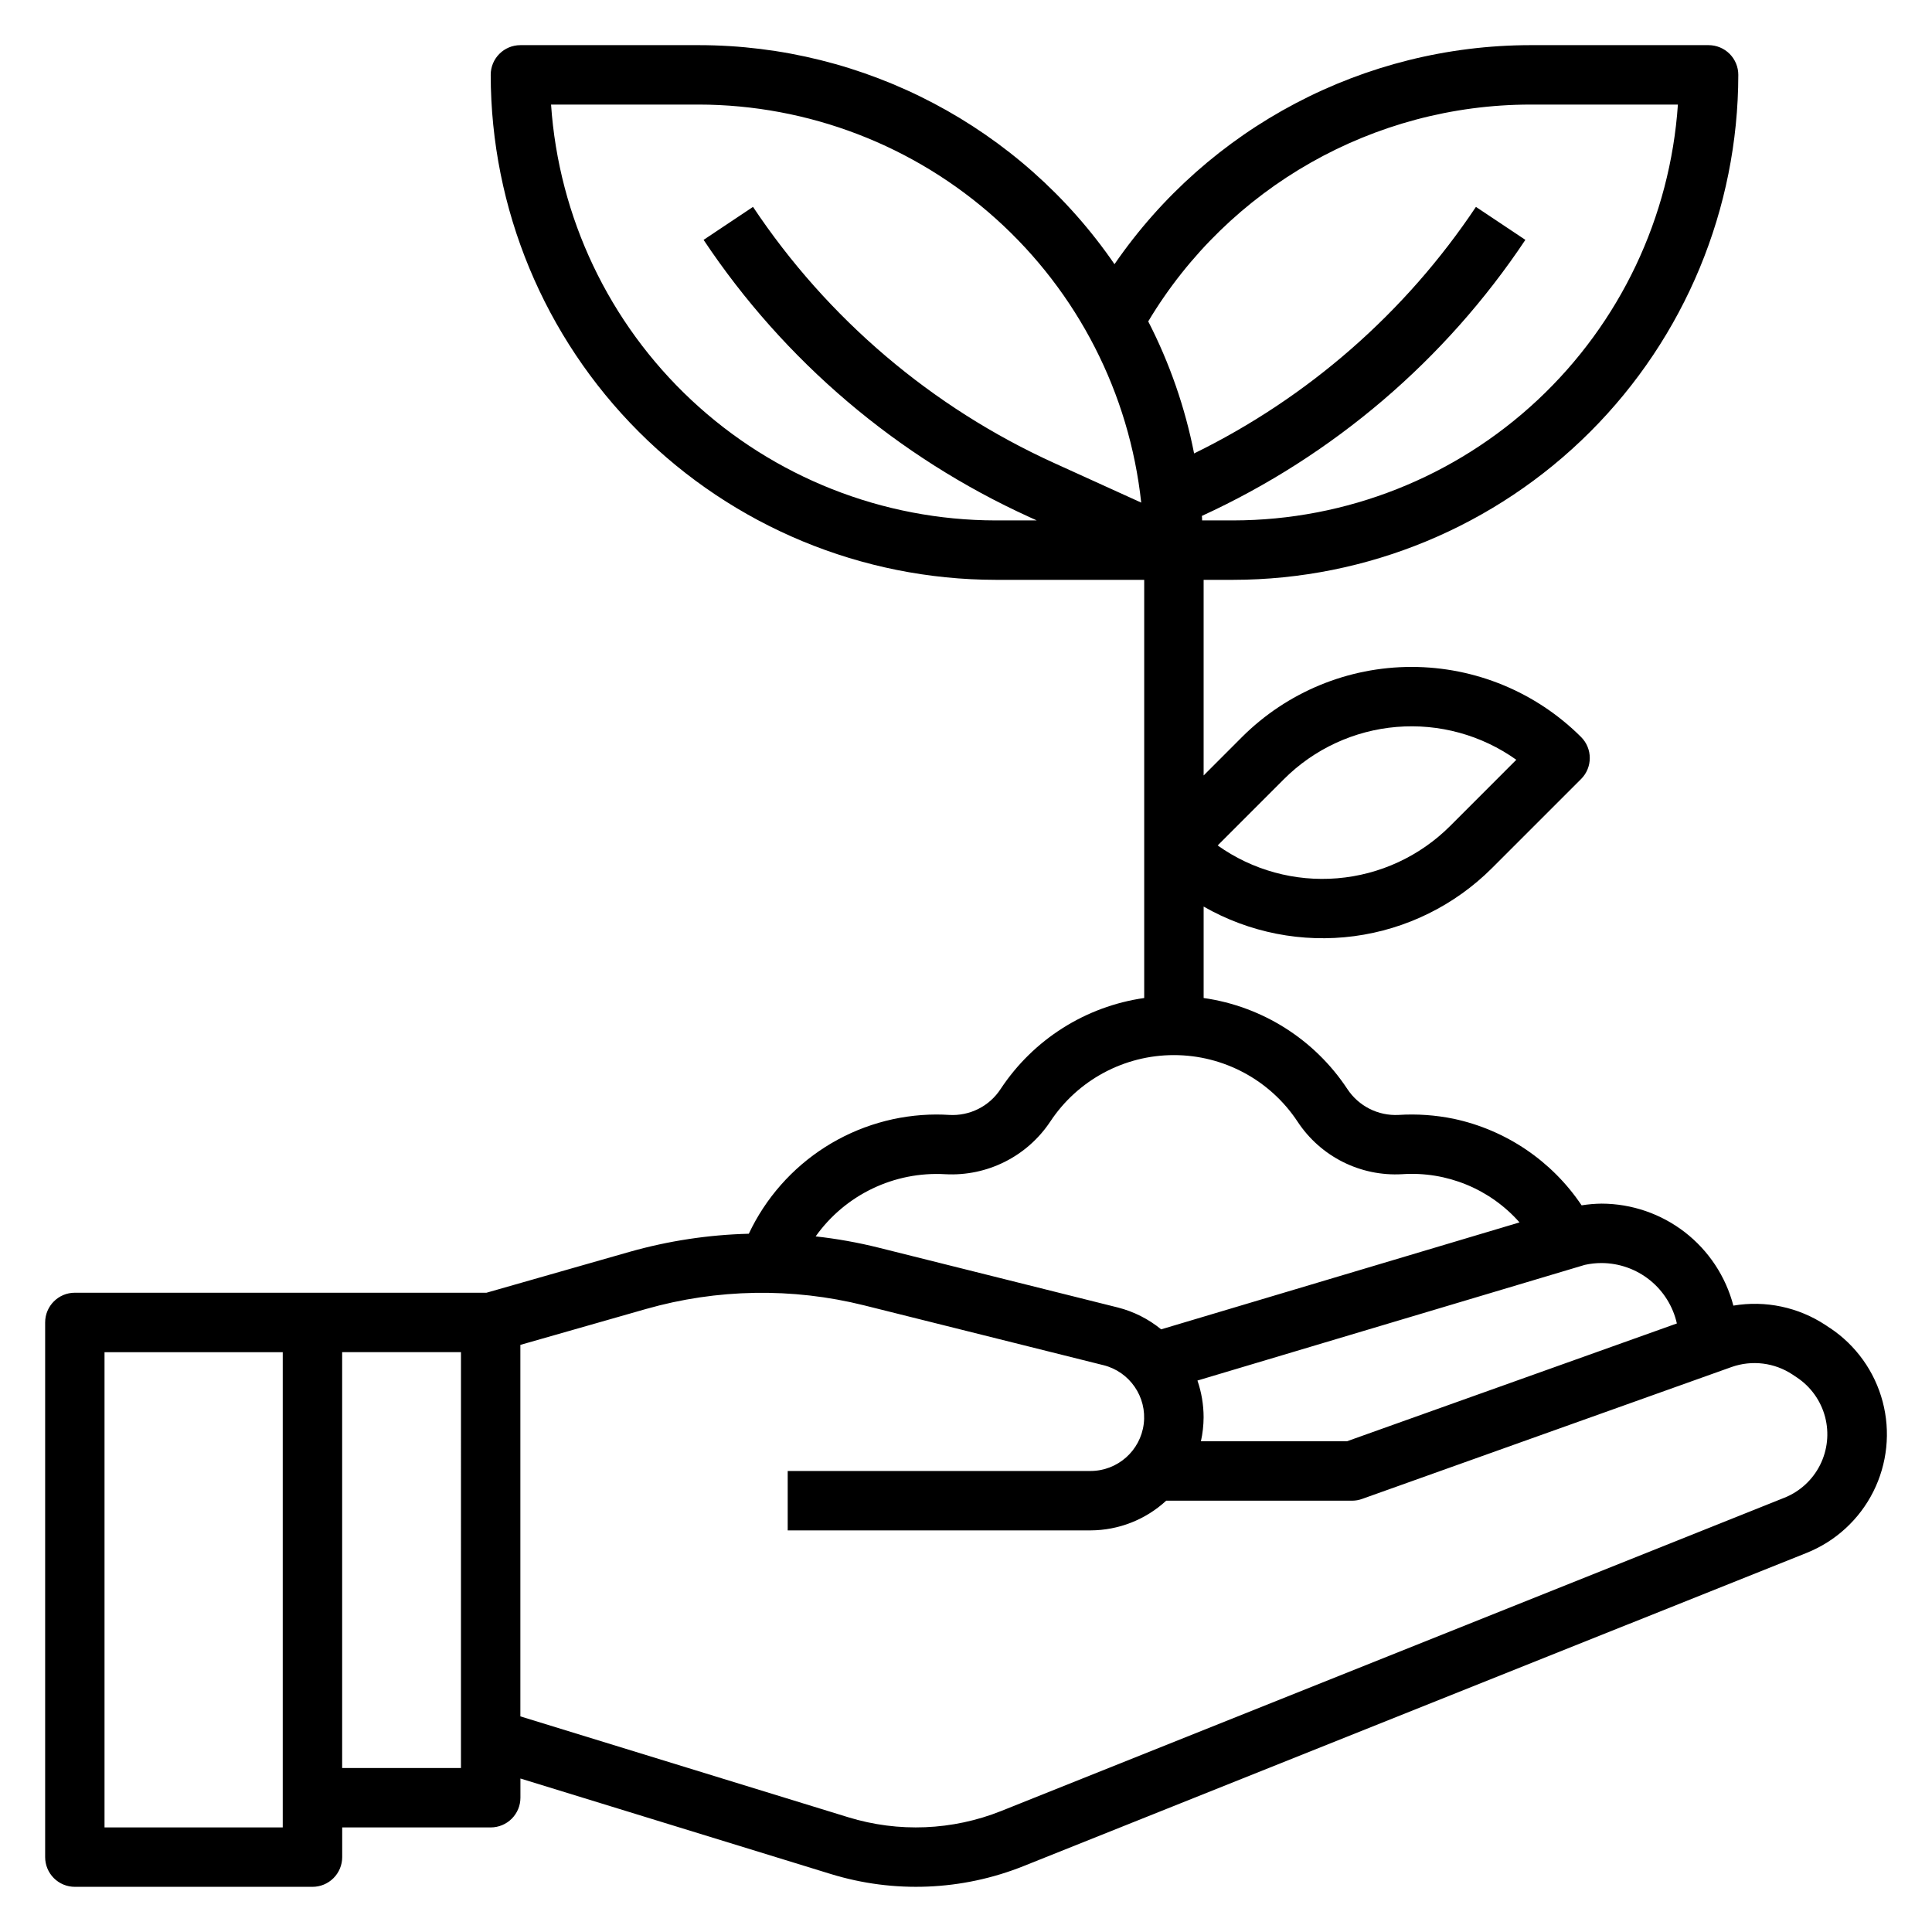
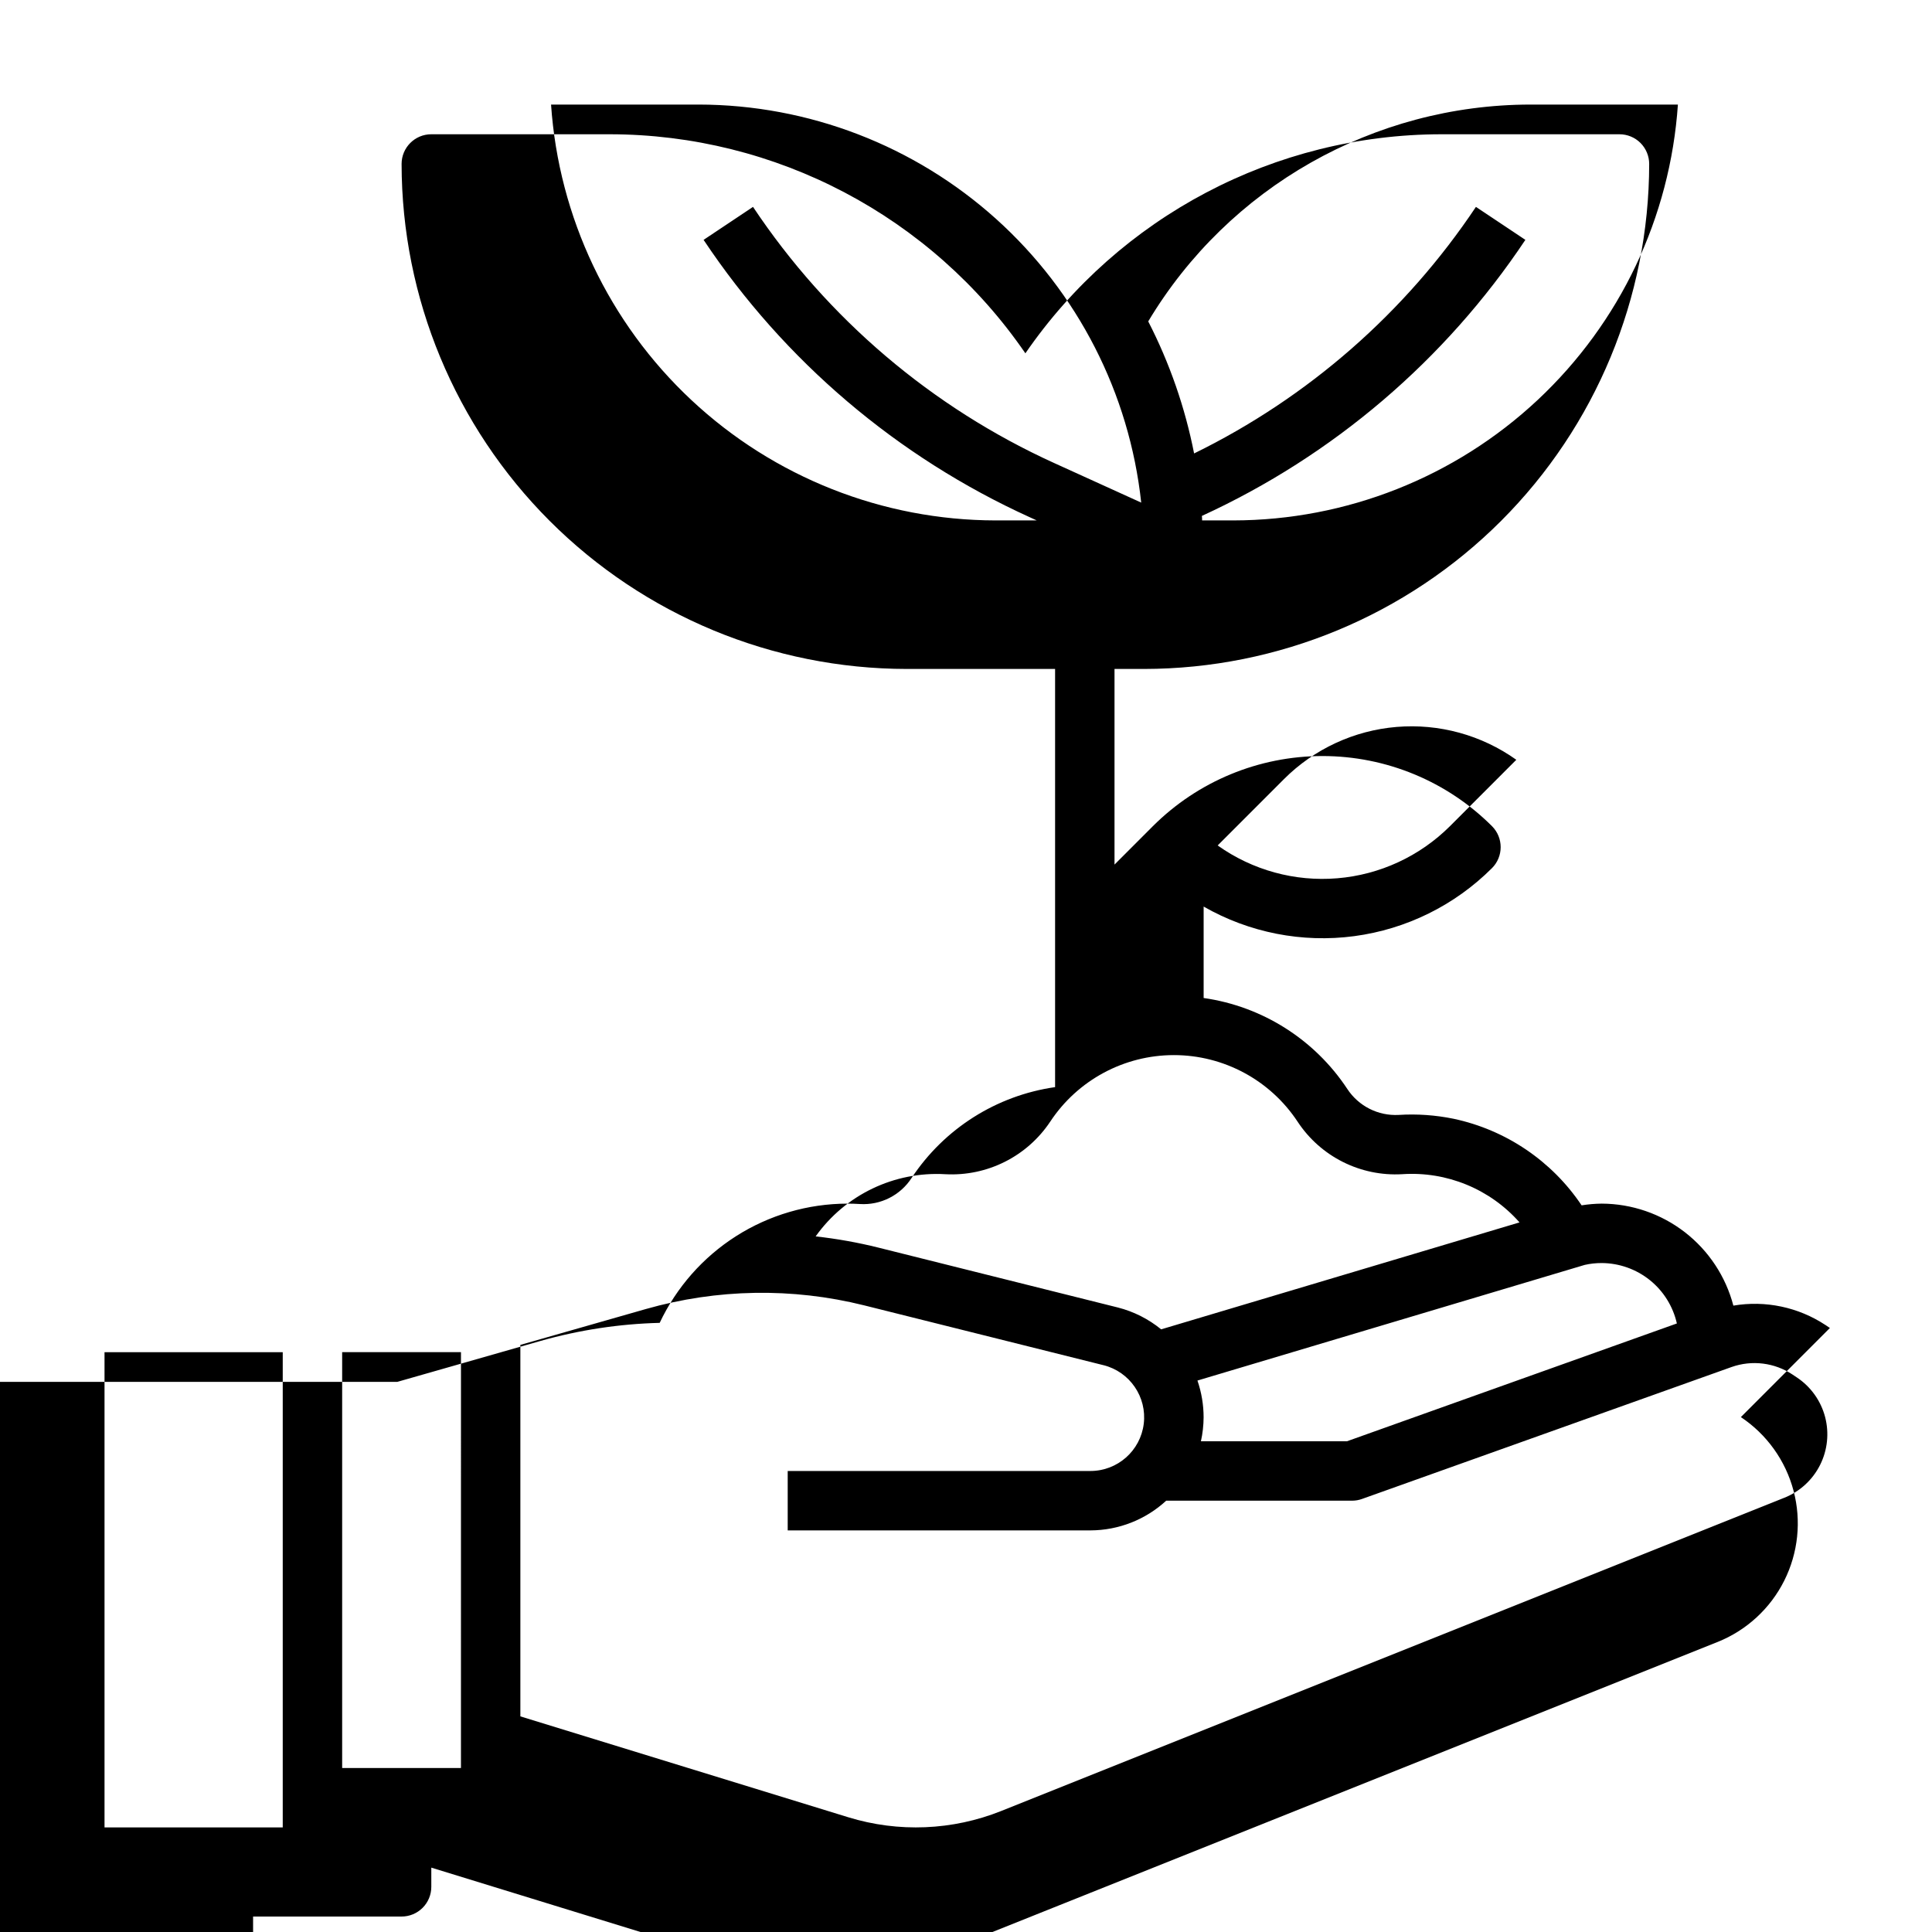
<svg xmlns="http://www.w3.org/2000/svg" fill="#000000" width="800px" height="800px" version="1.1" viewBox="144 144 512 512">
-   <path d="m628.94 495.93-1.172-0.789v0.004c-7.191-4.742-15.914-6.582-24.406-5.141-2.023-7.723-6.543-14.562-12.855-19.453-6.312-4.887-14.062-7.551-22.047-7.578-1.781 0.02-3.559 0.172-5.316 0.453-7.891-11.762-20.055-19.988-33.91-22.938-4.793-0.984-9.691-1.328-14.57-1.023-5.449 0.293-10.641-2.336-13.629-6.902-8.66-13.102-22.512-21.867-38.059-24.082v-24.23c12.09 6.922 26.121 9.676 39.93 7.836 13.809-1.844 26.629-8.176 36.48-18.023l23.617-23.617v0.004c3.074-3.074 3.074-8.059 0-11.133-11.922-11.898-28.082-18.578-44.926-18.578s-33 6.68-44.926 18.578l-10.176 10.188v-51.844h7.871c35.48-0.043 69.496-14.152 94.582-39.242 25.09-25.09 39.203-59.105 39.242-94.586 0-2.086-0.832-4.09-2.305-5.566-1.477-1.473-3.481-2.305-5.566-2.305h-47.234c-44.047 0.055-85.25 21.758-110.21 58.051-24.934-36.324-66.152-58.035-110.21-58.051h-47.23c-4.348 0-7.871 3.523-7.871 7.871 0.039 35.48 14.152 69.496 39.238 94.586 25.09 25.09 59.105 39.199 94.586 39.242h39.359v110.82c-15.535 2.223-29.375 10.988-38.031 24.082-1.461 2.254-3.492 4.082-5.891 5.293-2.398 1.215-5.074 1.77-7.758 1.609-1.133-0.07-2.273-0.109-3.426-0.109-10.422 0.031-20.621 3.016-29.414 8.605-8.793 5.594-15.82 13.566-20.266 22.992-10.684 0.27-21.293 1.879-31.574 4.793l-37.941 10.84h-109.09c-4.348 0-7.871 3.523-7.871 7.871v141.7c0 2.086 0.832 4.09 2.305 5.566 1.477 1.477 3.481 2.305 5.566 2.305h62.977c2.09 0 4.09-0.828 5.566-2.305 1.477-1.477 2.309-3.481 2.309-5.566v-7.871h39.359c2.086 0 4.09-0.832 5.566-2.309 1.477-1.477 2.305-3.477 2.305-5.566v-5.086l82.254 25.309c16.762 5.156 34.785 4.418 51.066-2.094l207.54-83.008c7.672-3.07 13.957-8.844 17.668-16.227 3.711-7.387 4.594-15.875 2.477-23.863-2.113-7.988-7.078-14.93-13.957-19.512zm-144.66-145.47c8.004-7.988 18.578-12.879 29.844-13.816 11.27-0.934 22.504 2.148 31.715 8.707l-17.586 17.594c-8.008 7.981-18.578 12.875-29.848 13.809-11.266 0.938-22.5-2.144-31.711-8.699zm104.11 144.27-87.426 31.219h-38.707c0.461-2.086 0.699-4.219 0.711-6.359-0.004-3.312-0.555-6.598-1.633-9.73l102.65-30.652c1.465-0.328 2.961-0.492 4.465-0.488 4.644 0.02 9.145 1.613 12.77 4.519 3.621 2.91 6.148 6.961 7.168 11.492zm-38.832-323.02h39.102c-2.035 29.871-15.328 57.863-37.195 78.316-21.871 20.457-50.684 31.852-80.625 31.891h-8.273c0-0.402 0-0.789-0.055-1.195 34.805-15.969 64.484-41.297 85.727-73.156l-13.098-8.738h-0.004c-18.691 27.992-44.461 50.535-74.688 65.34-2.394-12.176-6.488-23.953-12.156-34.992 21.324-35.605 59.762-57.418 101.27-57.465zm-259.52 0h39.098c29.113 0.043 57.184 10.836 78.828 30.301 21.648 19.469 35.344 46.238 38.469 75.184l-22.977-10.445h-0.004c-32.453-14.734-60.129-38.266-79.895-67.922l-13.098 8.738c21.387 32.102 51.34 57.566 86.457 73.516l1.836 0.836h-10.895c-29.945-0.039-58.758-11.434-80.625-31.891-21.867-20.453-35.16-48.445-37.195-78.316zm104.51 283.47c11.07 0.59 21.629-4.707 27.773-13.934 7.269-11.008 19.582-17.633 32.773-17.633 13.195 0 25.508 6.625 32.777 17.633 6.094 9.266 16.668 14.574 27.738 13.926 11.781-0.793 23.266 3.926 31.082 12.777l-94.969 28.34c-3.356-2.738-7.266-4.715-11.461-5.785l-63.434-15.863c-5.484-1.367-11.055-2.363-16.672-2.984 7.859-11.047 20.855-17.273 34.391-16.477zm-175.62 173.11h-47.23v-125.95h47.23zm47.23-15.742-31.484-0.004v-110.21h31.488zm350.73-71.637-207.52 83.008c-12.941 5.176-27.262 5.766-40.582 1.668l-86.883-26.73v-98.449l33.281-9.508c18.859-5.375 38.797-5.711 57.82-0.969l63.426 15.855v-0.004c6.973 1.746 11.551 8.414 10.676 15.547-0.879 7.133-6.938 12.492-14.125 12.496h-80.23v15.742h80.23c7.441-0.02 14.605-2.828 20.074-7.871h49.266c0.902 0 1.797-0.156 2.644-0.465l97.926-34.961c5.394-1.906 11.371-1.168 16.141 1.992l1.18 0.789c3.676 2.453 6.324 6.164 7.453 10.434 1.125 4.273 0.652 8.809-1.332 12.758-1.984 3.945-5.344 7.031-9.445 8.672z" />
+   <path d="m628.94 495.93-1.172-0.789v0.004c-7.191-4.742-15.914-6.582-24.406-5.141-2.023-7.723-6.543-14.562-12.855-19.453-6.312-4.887-14.062-7.551-22.047-7.578-1.781 0.02-3.559 0.172-5.316 0.453-7.891-11.762-20.055-19.988-33.91-22.938-4.793-0.984-9.691-1.328-14.57-1.023-5.449 0.293-10.641-2.336-13.629-6.902-8.66-13.102-22.512-21.867-38.059-24.082v-24.23c12.09 6.922 26.121 9.676 39.93 7.836 13.809-1.844 26.629-8.176 36.48-18.023v0.004c3.074-3.074 3.074-8.059 0-11.133-11.922-11.898-28.082-18.578-44.926-18.578s-33 6.68-44.926 18.578l-10.176 10.188v-51.844h7.871c35.48-0.043 69.496-14.152 94.582-39.242 25.09-25.09 39.203-59.105 39.242-94.586 0-2.086-0.832-4.09-2.305-5.566-1.477-1.473-3.481-2.305-5.566-2.305h-47.234c-44.047 0.055-85.25 21.758-110.21 58.051-24.934-36.324-66.152-58.035-110.21-58.051h-47.23c-4.348 0-7.871 3.523-7.871 7.871 0.039 35.48 14.152 69.496 39.238 94.586 25.09 25.09 59.105 39.199 94.586 39.242h39.359v110.82c-15.535 2.223-29.375 10.988-38.031 24.082-1.461 2.254-3.492 4.082-5.891 5.293-2.398 1.215-5.074 1.77-7.758 1.609-1.133-0.07-2.273-0.109-3.426-0.109-10.422 0.031-20.621 3.016-29.414 8.605-8.793 5.594-15.82 13.566-20.266 22.992-10.684 0.27-21.293 1.879-31.574 4.793l-37.941 10.84h-109.09c-4.348 0-7.871 3.523-7.871 7.871v141.7c0 2.086 0.832 4.09 2.305 5.566 1.477 1.477 3.481 2.305 5.566 2.305h62.977c2.09 0 4.09-0.828 5.566-2.305 1.477-1.477 2.309-3.481 2.309-5.566v-7.871h39.359c2.086 0 4.09-0.832 5.566-2.309 1.477-1.477 2.305-3.477 2.305-5.566v-5.086l82.254 25.309c16.762 5.156 34.785 4.418 51.066-2.094l207.54-83.008c7.672-3.07 13.957-8.844 17.668-16.227 3.711-7.387 4.594-15.875 2.477-23.863-2.113-7.988-7.078-14.93-13.957-19.512zm-144.66-145.47c8.004-7.988 18.578-12.879 29.844-13.816 11.27-0.934 22.504 2.148 31.715 8.707l-17.586 17.594c-8.008 7.981-18.578 12.875-29.848 13.809-11.266 0.938-22.5-2.144-31.711-8.699zm104.11 144.27-87.426 31.219h-38.707c0.461-2.086 0.699-4.219 0.711-6.359-0.004-3.312-0.555-6.598-1.633-9.73l102.65-30.652c1.465-0.328 2.961-0.492 4.465-0.488 4.644 0.02 9.145 1.613 12.77 4.519 3.621 2.91 6.148 6.961 7.168 11.492zm-38.832-323.02h39.102c-2.035 29.871-15.328 57.863-37.195 78.316-21.871 20.457-50.684 31.852-80.625 31.891h-8.273c0-0.402 0-0.789-0.055-1.195 34.805-15.969 64.484-41.297 85.727-73.156l-13.098-8.738h-0.004c-18.691 27.992-44.461 50.535-74.688 65.34-2.394-12.176-6.488-23.953-12.156-34.992 21.324-35.605 59.762-57.418 101.27-57.465zm-259.52 0h39.098c29.113 0.043 57.184 10.836 78.828 30.301 21.648 19.469 35.344 46.238 38.469 75.184l-22.977-10.445h-0.004c-32.453-14.734-60.129-38.266-79.895-67.922l-13.098 8.738c21.387 32.102 51.34 57.566 86.457 73.516l1.836 0.836h-10.895c-29.945-0.039-58.758-11.434-80.625-31.891-21.867-20.453-35.16-48.445-37.195-78.316zm104.51 283.47c11.07 0.59 21.629-4.707 27.773-13.934 7.269-11.008 19.582-17.633 32.773-17.633 13.195 0 25.508 6.625 32.777 17.633 6.094 9.266 16.668 14.574 27.738 13.926 11.781-0.793 23.266 3.926 31.082 12.777l-94.969 28.34c-3.356-2.738-7.266-4.715-11.461-5.785l-63.434-15.863c-5.484-1.367-11.055-2.363-16.672-2.984 7.859-11.047 20.855-17.273 34.391-16.477zm-175.62 173.11h-47.23v-125.95h47.23zm47.23-15.742-31.484-0.004v-110.21h31.488zm350.73-71.637-207.52 83.008c-12.941 5.176-27.262 5.766-40.582 1.668l-86.883-26.73v-98.449l33.281-9.508c18.859-5.375 38.797-5.711 57.82-0.969l63.426 15.855v-0.004c6.973 1.746 11.551 8.414 10.676 15.547-0.879 7.133-6.938 12.492-14.125 12.496h-80.23v15.742h80.23c7.441-0.02 14.605-2.828 20.074-7.871h49.266c0.902 0 1.797-0.156 2.644-0.465l97.926-34.961c5.394-1.906 11.371-1.168 16.141 1.992l1.18 0.789c3.676 2.453 6.324 6.164 7.453 10.434 1.125 4.273 0.652 8.809-1.332 12.758-1.984 3.945-5.344 7.031-9.445 8.672z" />
</svg>